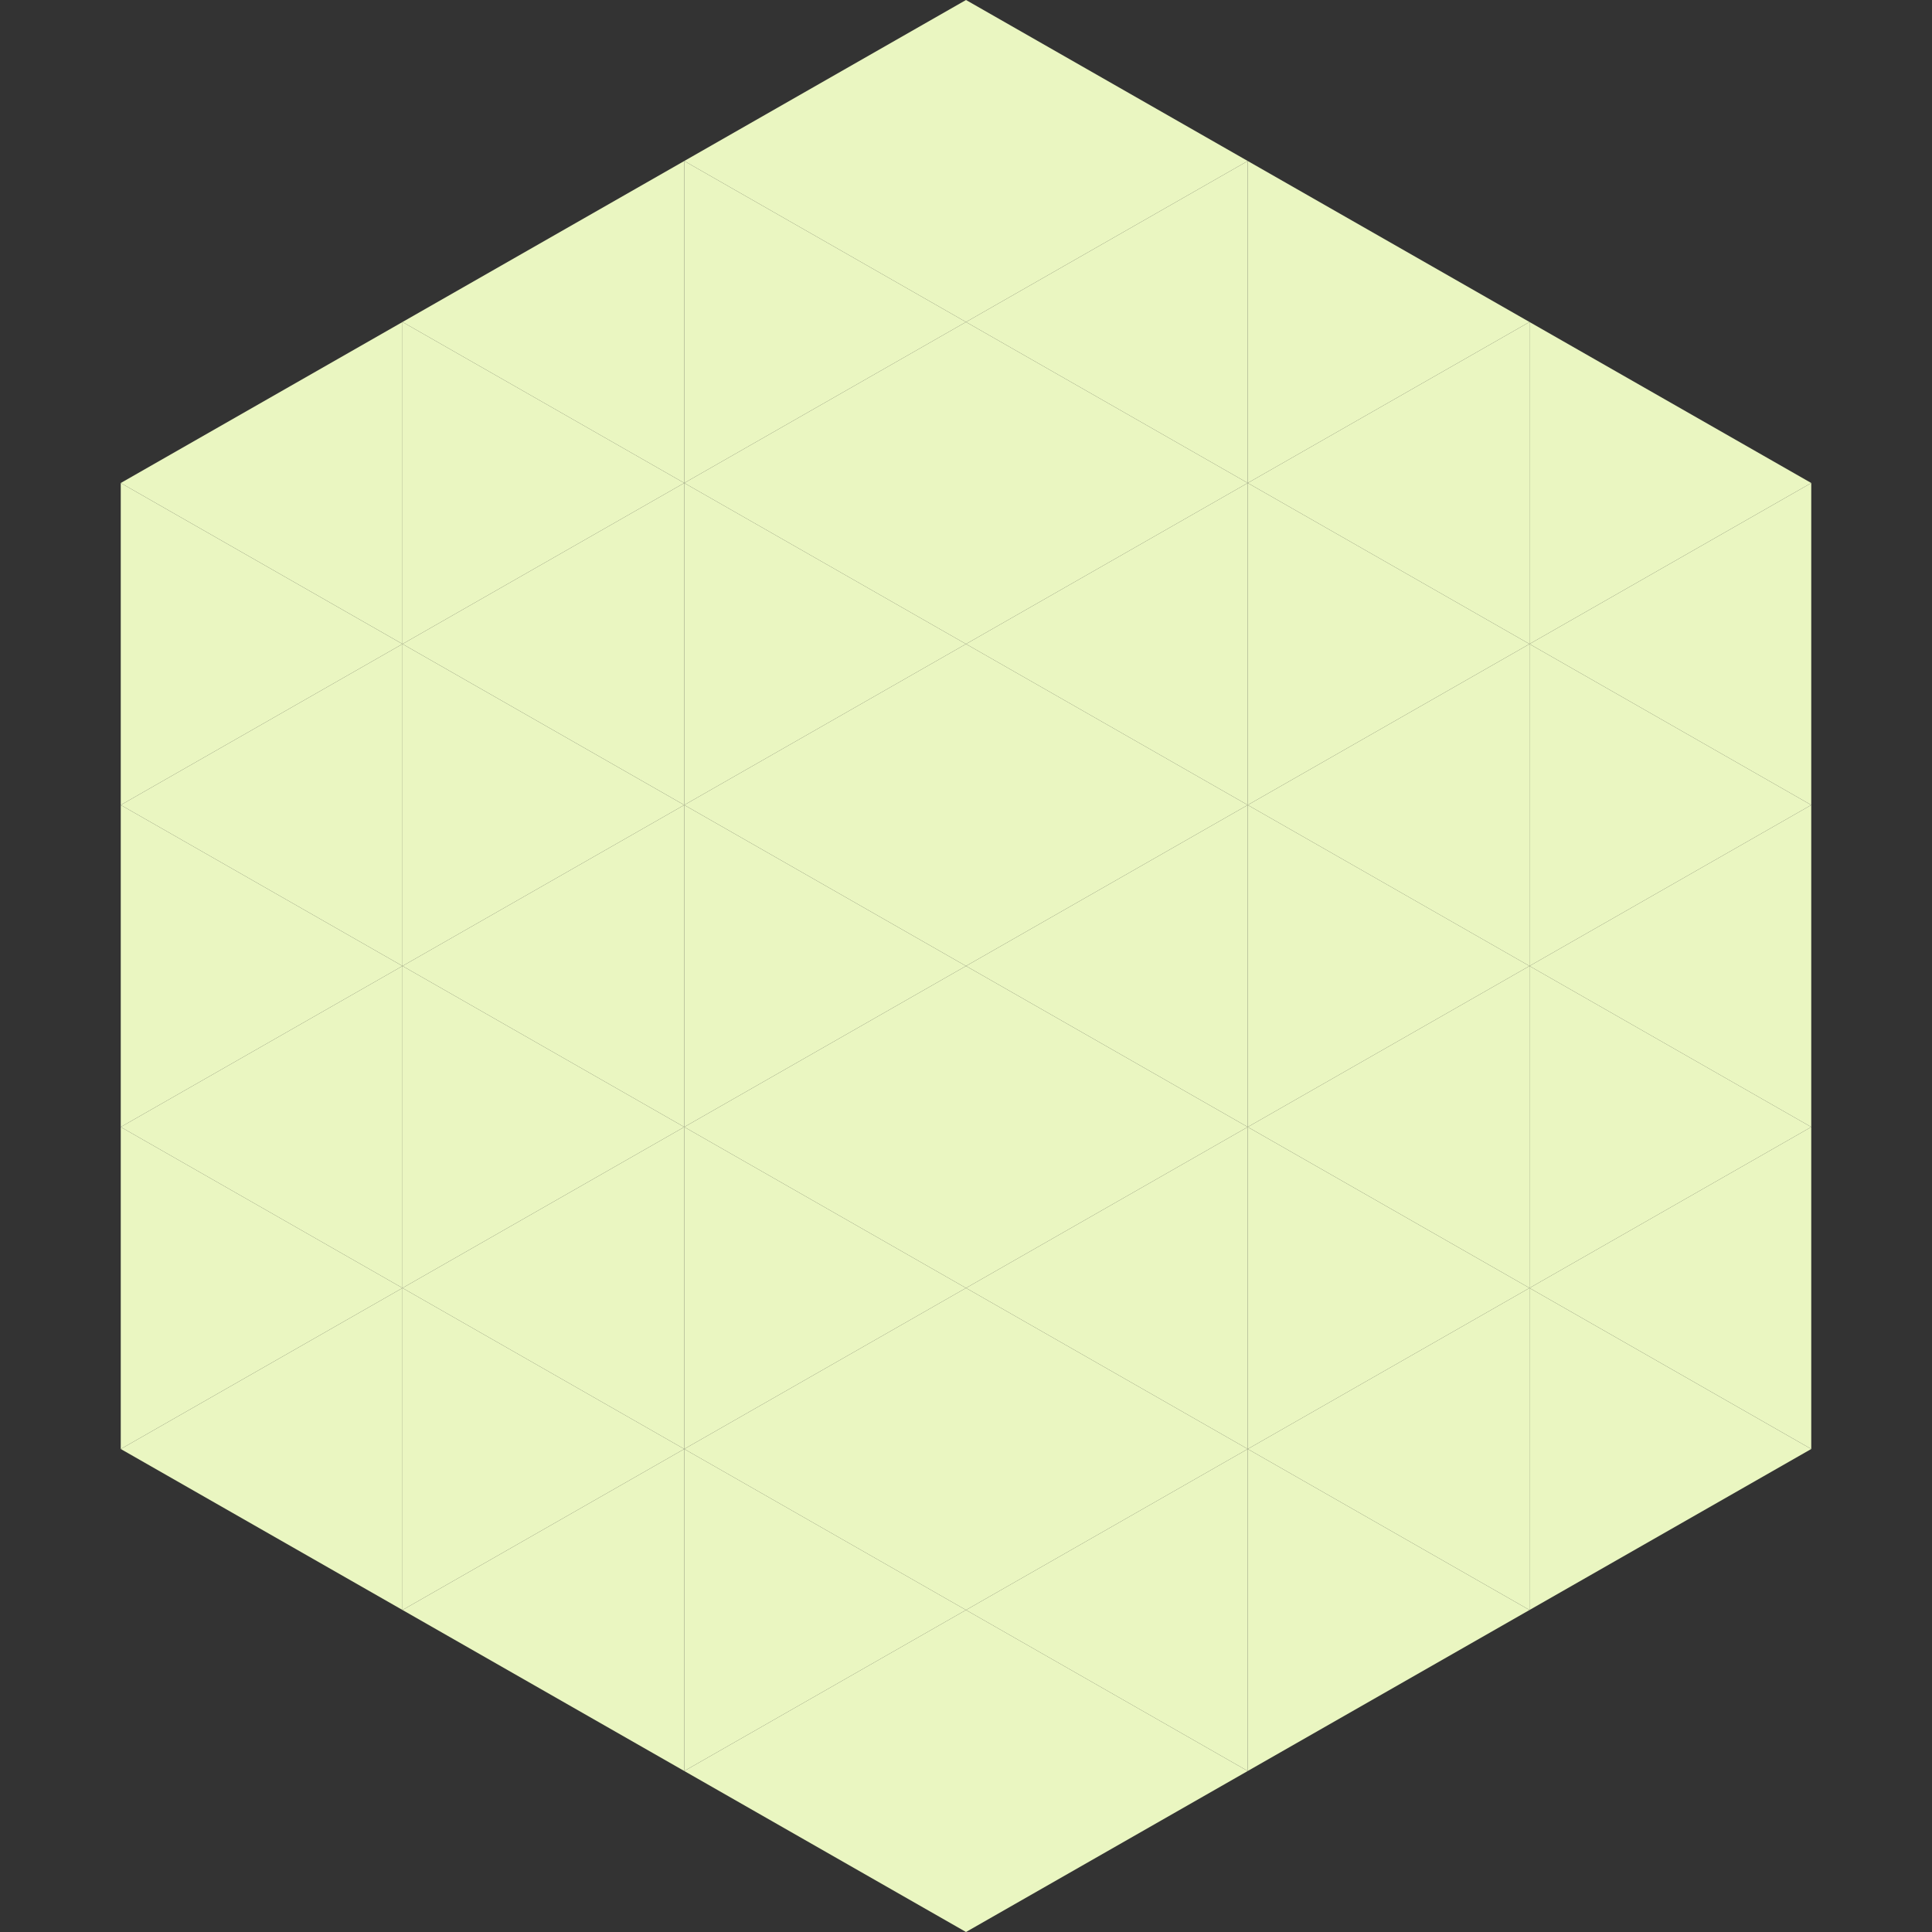
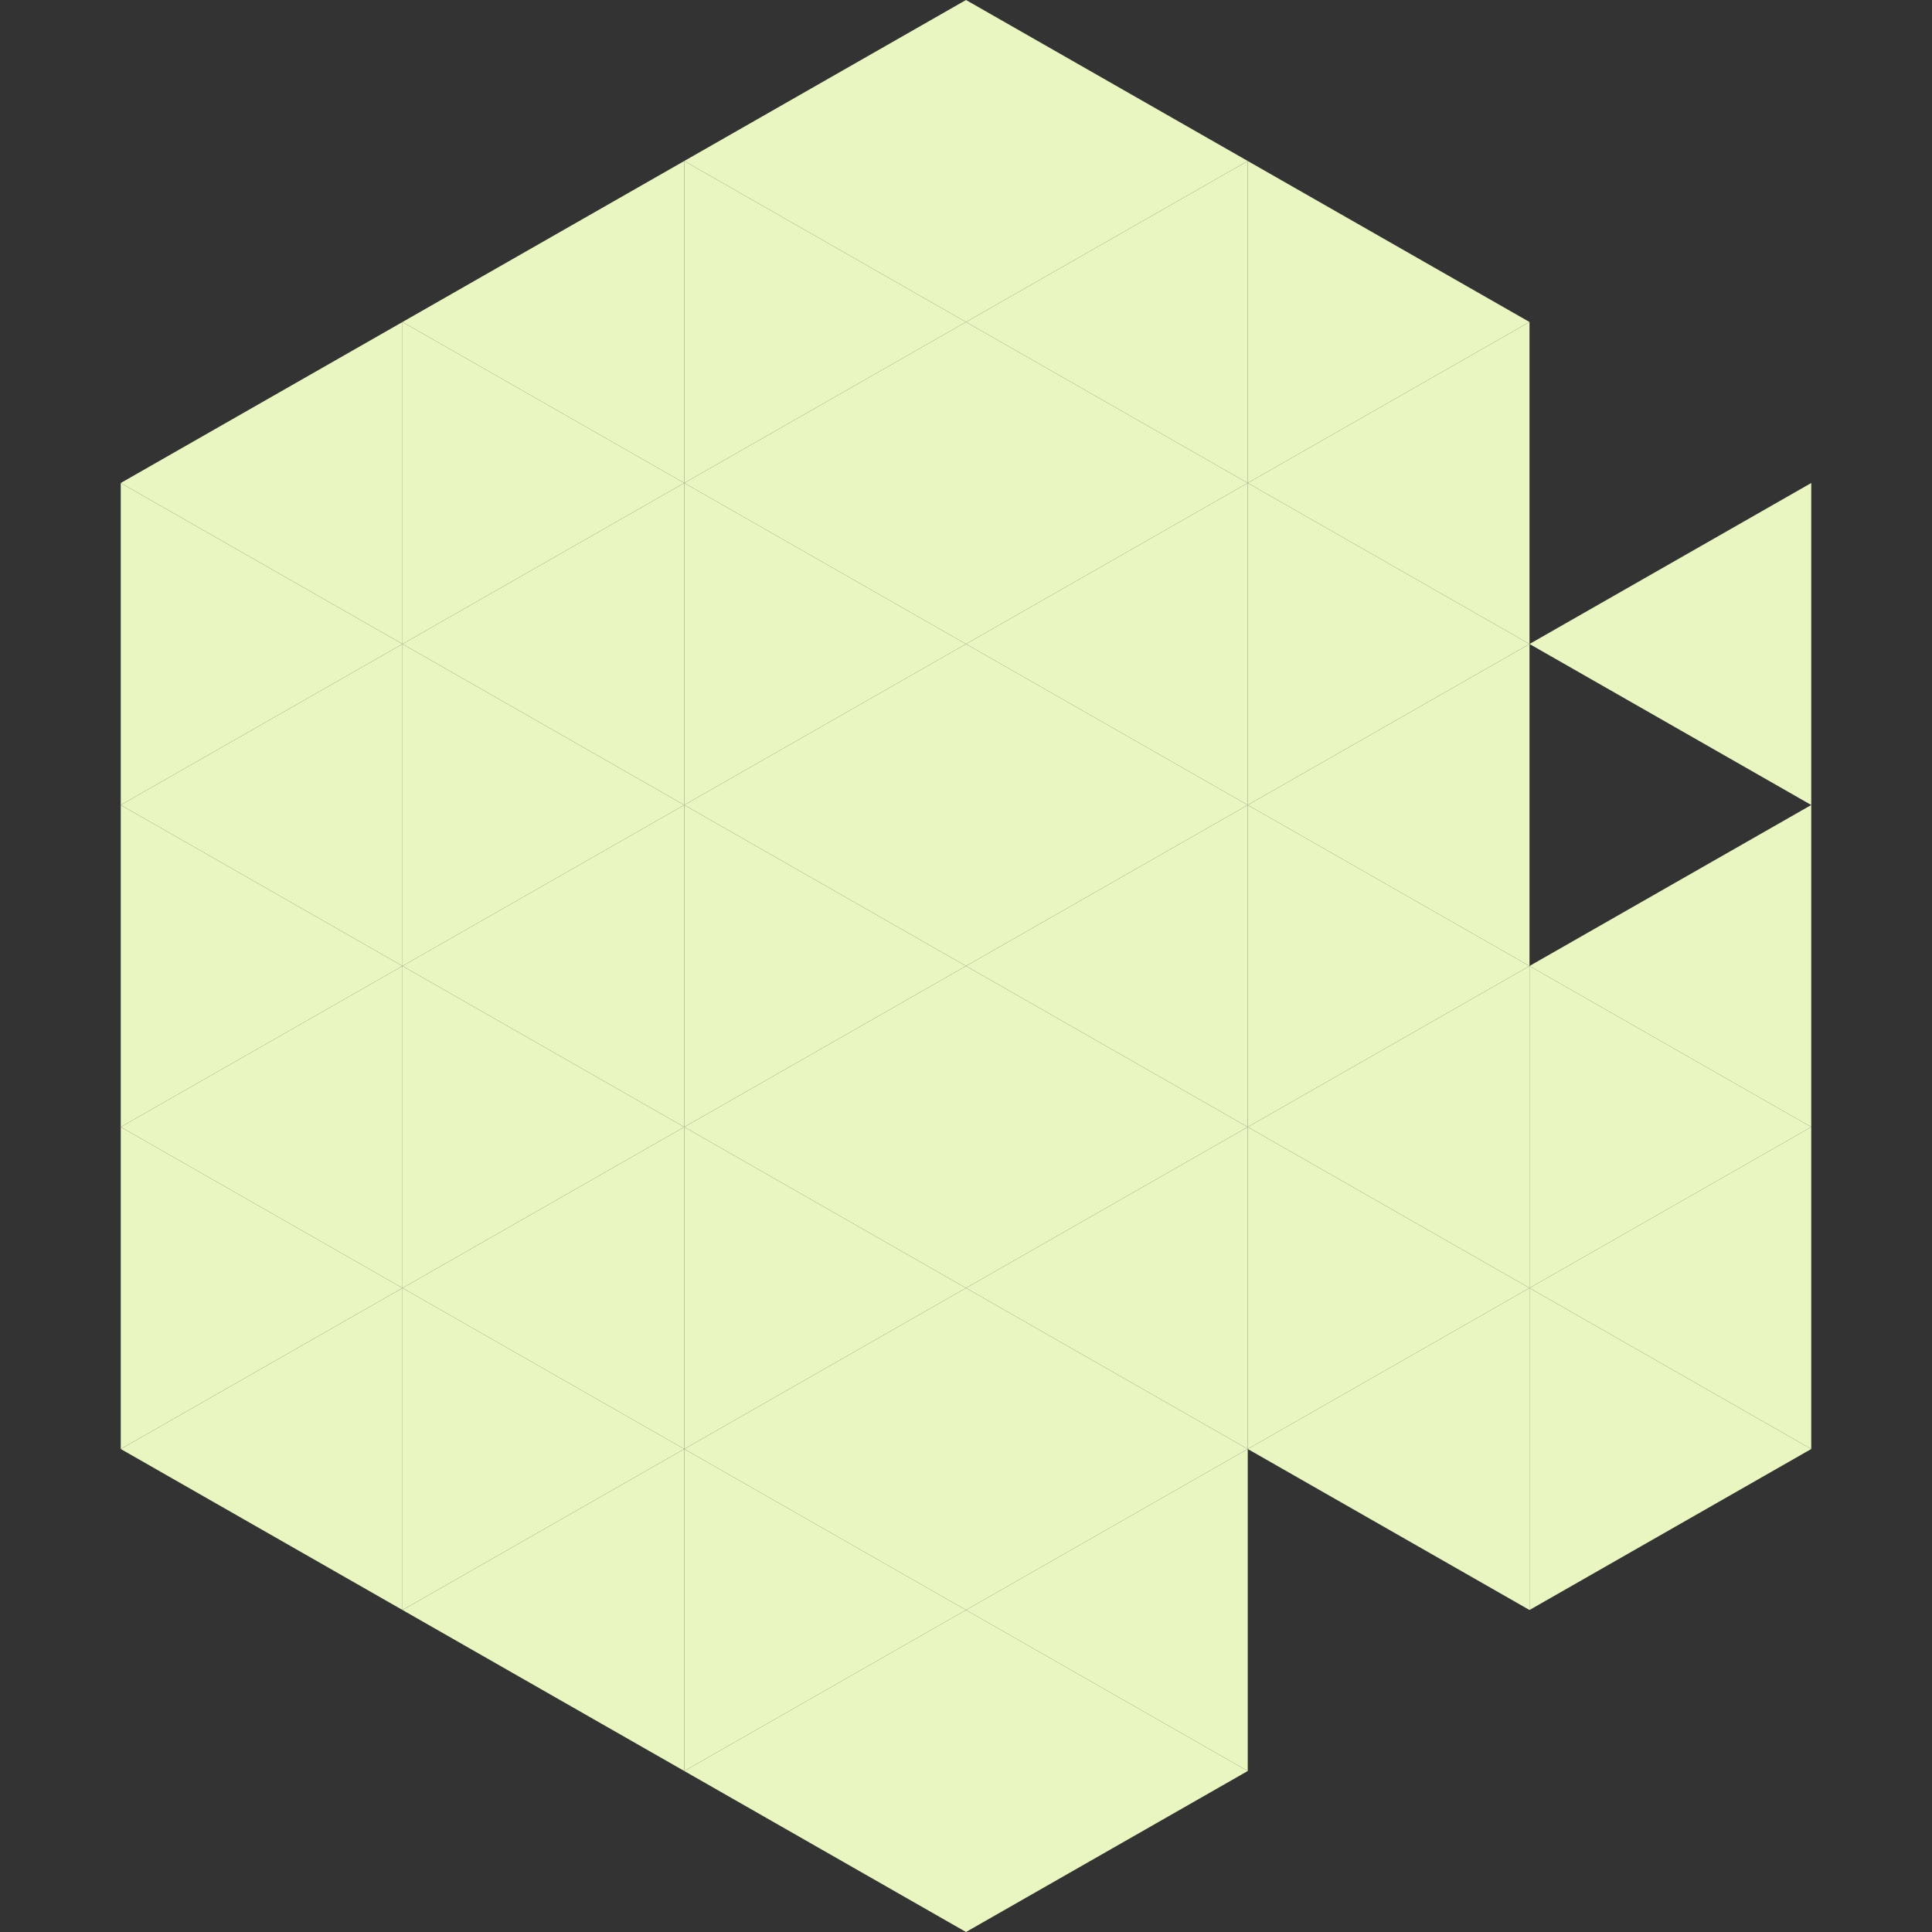
<svg xmlns="http://www.w3.org/2000/svg" width="240" height="240">
  <rect width="100%" height="100%" fill="#333333" stroke="none" />
  <polygon points="50,40 15,60 50,80" style="fill:rgb(234,246,193)" />
-   <polygon points="190,40 225,60 190,80" style="fill:rgb(234,246,193)" />
  <polygon points="15,60 50,80 15,100" style="fill:rgb(234,246,193)" />
  <polygon points="225,60 190,80 225,100" style="fill:rgb(234,246,193)" />
  <polygon points="50,80 15,100 50,120" style="fill:rgb(234,246,193)" />
-   <polygon points="190,80 225,100 190,120" style="fill:rgb(234,246,193)" />
  <polygon points="15,100 50,120 15,140" style="fill:rgb(234,246,193)" />
  <polygon points="225,100 190,120 225,140" style="fill:rgb(234,246,193)" />
  <polygon points="50,120 15,140 50,160" style="fill:rgb(234,246,193)" />
  <polygon points="190,120 225,140 190,160" style="fill:rgb(234,246,193)" />
  <polygon points="15,140 50,160 15,180" style="fill:rgb(234,246,193)" />
  <polygon points="225,140 190,160 225,180" style="fill:rgb(234,246,193)" />
  <polygon points="50,160 15,180 50,200" style="fill:rgb(234,246,193)" />
  <polygon points="190,160 225,180 190,200" style="fill:rgb(234,246,193)" />
  <polygon points="15,180 50,200 15,220" style="fill:rgb(255,255,255); fill-opacity:0" />
  <polygon points="225,180 190,200 225,220" style="fill:rgb(255,255,255); fill-opacity:0" />
  <polygon points="50,0 85,20 50,40" style="fill:rgb(255,255,255); fill-opacity:0" />
  <polygon points="190,0 155,20 190,40" style="fill:rgb(255,255,255); fill-opacity:0" />
  <polygon points="85,20 50,40 85,60" style="fill:rgb(234,246,193)" />
  <polygon points="155,20 190,40 155,60" style="fill:rgb(234,246,193)" />
  <polygon points="50,40 85,60 50,80" style="fill:rgb(234,246,193)" />
  <polygon points="190,40 155,60 190,80" style="fill:rgb(234,246,193)" />
  <polygon points="85,60 50,80 85,100" style="fill:rgb(234,246,193)" />
  <polygon points="155,60 190,80 155,100" style="fill:rgb(234,246,193)" />
  <polygon points="50,80 85,100 50,120" style="fill:rgb(234,246,193)" />
  <polygon points="190,80 155,100 190,120" style="fill:rgb(234,246,193)" />
  <polygon points="85,100 50,120 85,140" style="fill:rgb(234,246,193)" />
  <polygon points="155,100 190,120 155,140" style="fill:rgb(234,246,193)" />
  <polygon points="50,120 85,140 50,160" style="fill:rgb(234,246,193)" />
  <polygon points="190,120 155,140 190,160" style="fill:rgb(234,246,193)" />
  <polygon points="85,140 50,160 85,180" style="fill:rgb(234,246,193)" />
  <polygon points="155,140 190,160 155,180" style="fill:rgb(234,246,193)" />
  <polygon points="50,160 85,180 50,200" style="fill:rgb(234,246,193)" />
  <polygon points="190,160 155,180 190,200" style="fill:rgb(234,246,193)" />
  <polygon points="85,180 50,200 85,220" style="fill:rgb(234,246,193)" />
-   <polygon points="155,180 190,200 155,220" style="fill:rgb(234,246,193)" />
  <polygon points="120,0 85,20 120,40" style="fill:rgb(234,246,193)" />
  <polygon points="120,0 155,20 120,40" style="fill:rgb(234,246,193)" />
  <polygon points="85,20 120,40 85,60" style="fill:rgb(234,246,193)" />
  <polygon points="155,20 120,40 155,60" style="fill:rgb(234,246,193)" />
  <polygon points="120,40 85,60 120,80" style="fill:rgb(234,246,193)" />
  <polygon points="120,40 155,60 120,80" style="fill:rgb(234,246,193)" />
  <polygon points="85,60 120,80 85,100" style="fill:rgb(234,246,193)" />
  <polygon points="155,60 120,80 155,100" style="fill:rgb(234,246,193)" />
  <polygon points="120,80 85,100 120,120" style="fill:rgb(234,246,193)" />
  <polygon points="120,80 155,100 120,120" style="fill:rgb(234,246,193)" />
  <polygon points="85,100 120,120 85,140" style="fill:rgb(234,246,193)" />
  <polygon points="155,100 120,120 155,140" style="fill:rgb(234,246,193)" />
  <polygon points="120,120 85,140 120,160" style="fill:rgb(234,246,193)" />
  <polygon points="120,120 155,140 120,160" style="fill:rgb(234,246,193)" />
  <polygon points="85,140 120,160 85,180" style="fill:rgb(234,246,193)" />
  <polygon points="155,140 120,160 155,180" style="fill:rgb(234,246,193)" />
  <polygon points="120,160 85,180 120,200" style="fill:rgb(234,246,193)" />
  <polygon points="120,160 155,180 120,200" style="fill:rgb(234,246,193)" />
  <polygon points="85,180 120,200 85,220" style="fill:rgb(234,246,193)" />
  <polygon points="155,180 120,200 155,220" style="fill:rgb(234,246,193)" />
  <polygon points="120,200 85,220 120,240" style="fill:rgb(234,246,193)" />
  <polygon points="120,200 155,220 120,240" style="fill:rgb(234,246,193)" />
  <polygon points="85,220 120,240 85,260" style="fill:rgb(255,255,255); fill-opacity:0" />
  <polygon points="155,220 120,240 155,260" style="fill:rgb(255,255,255); fill-opacity:0" />
</svg>